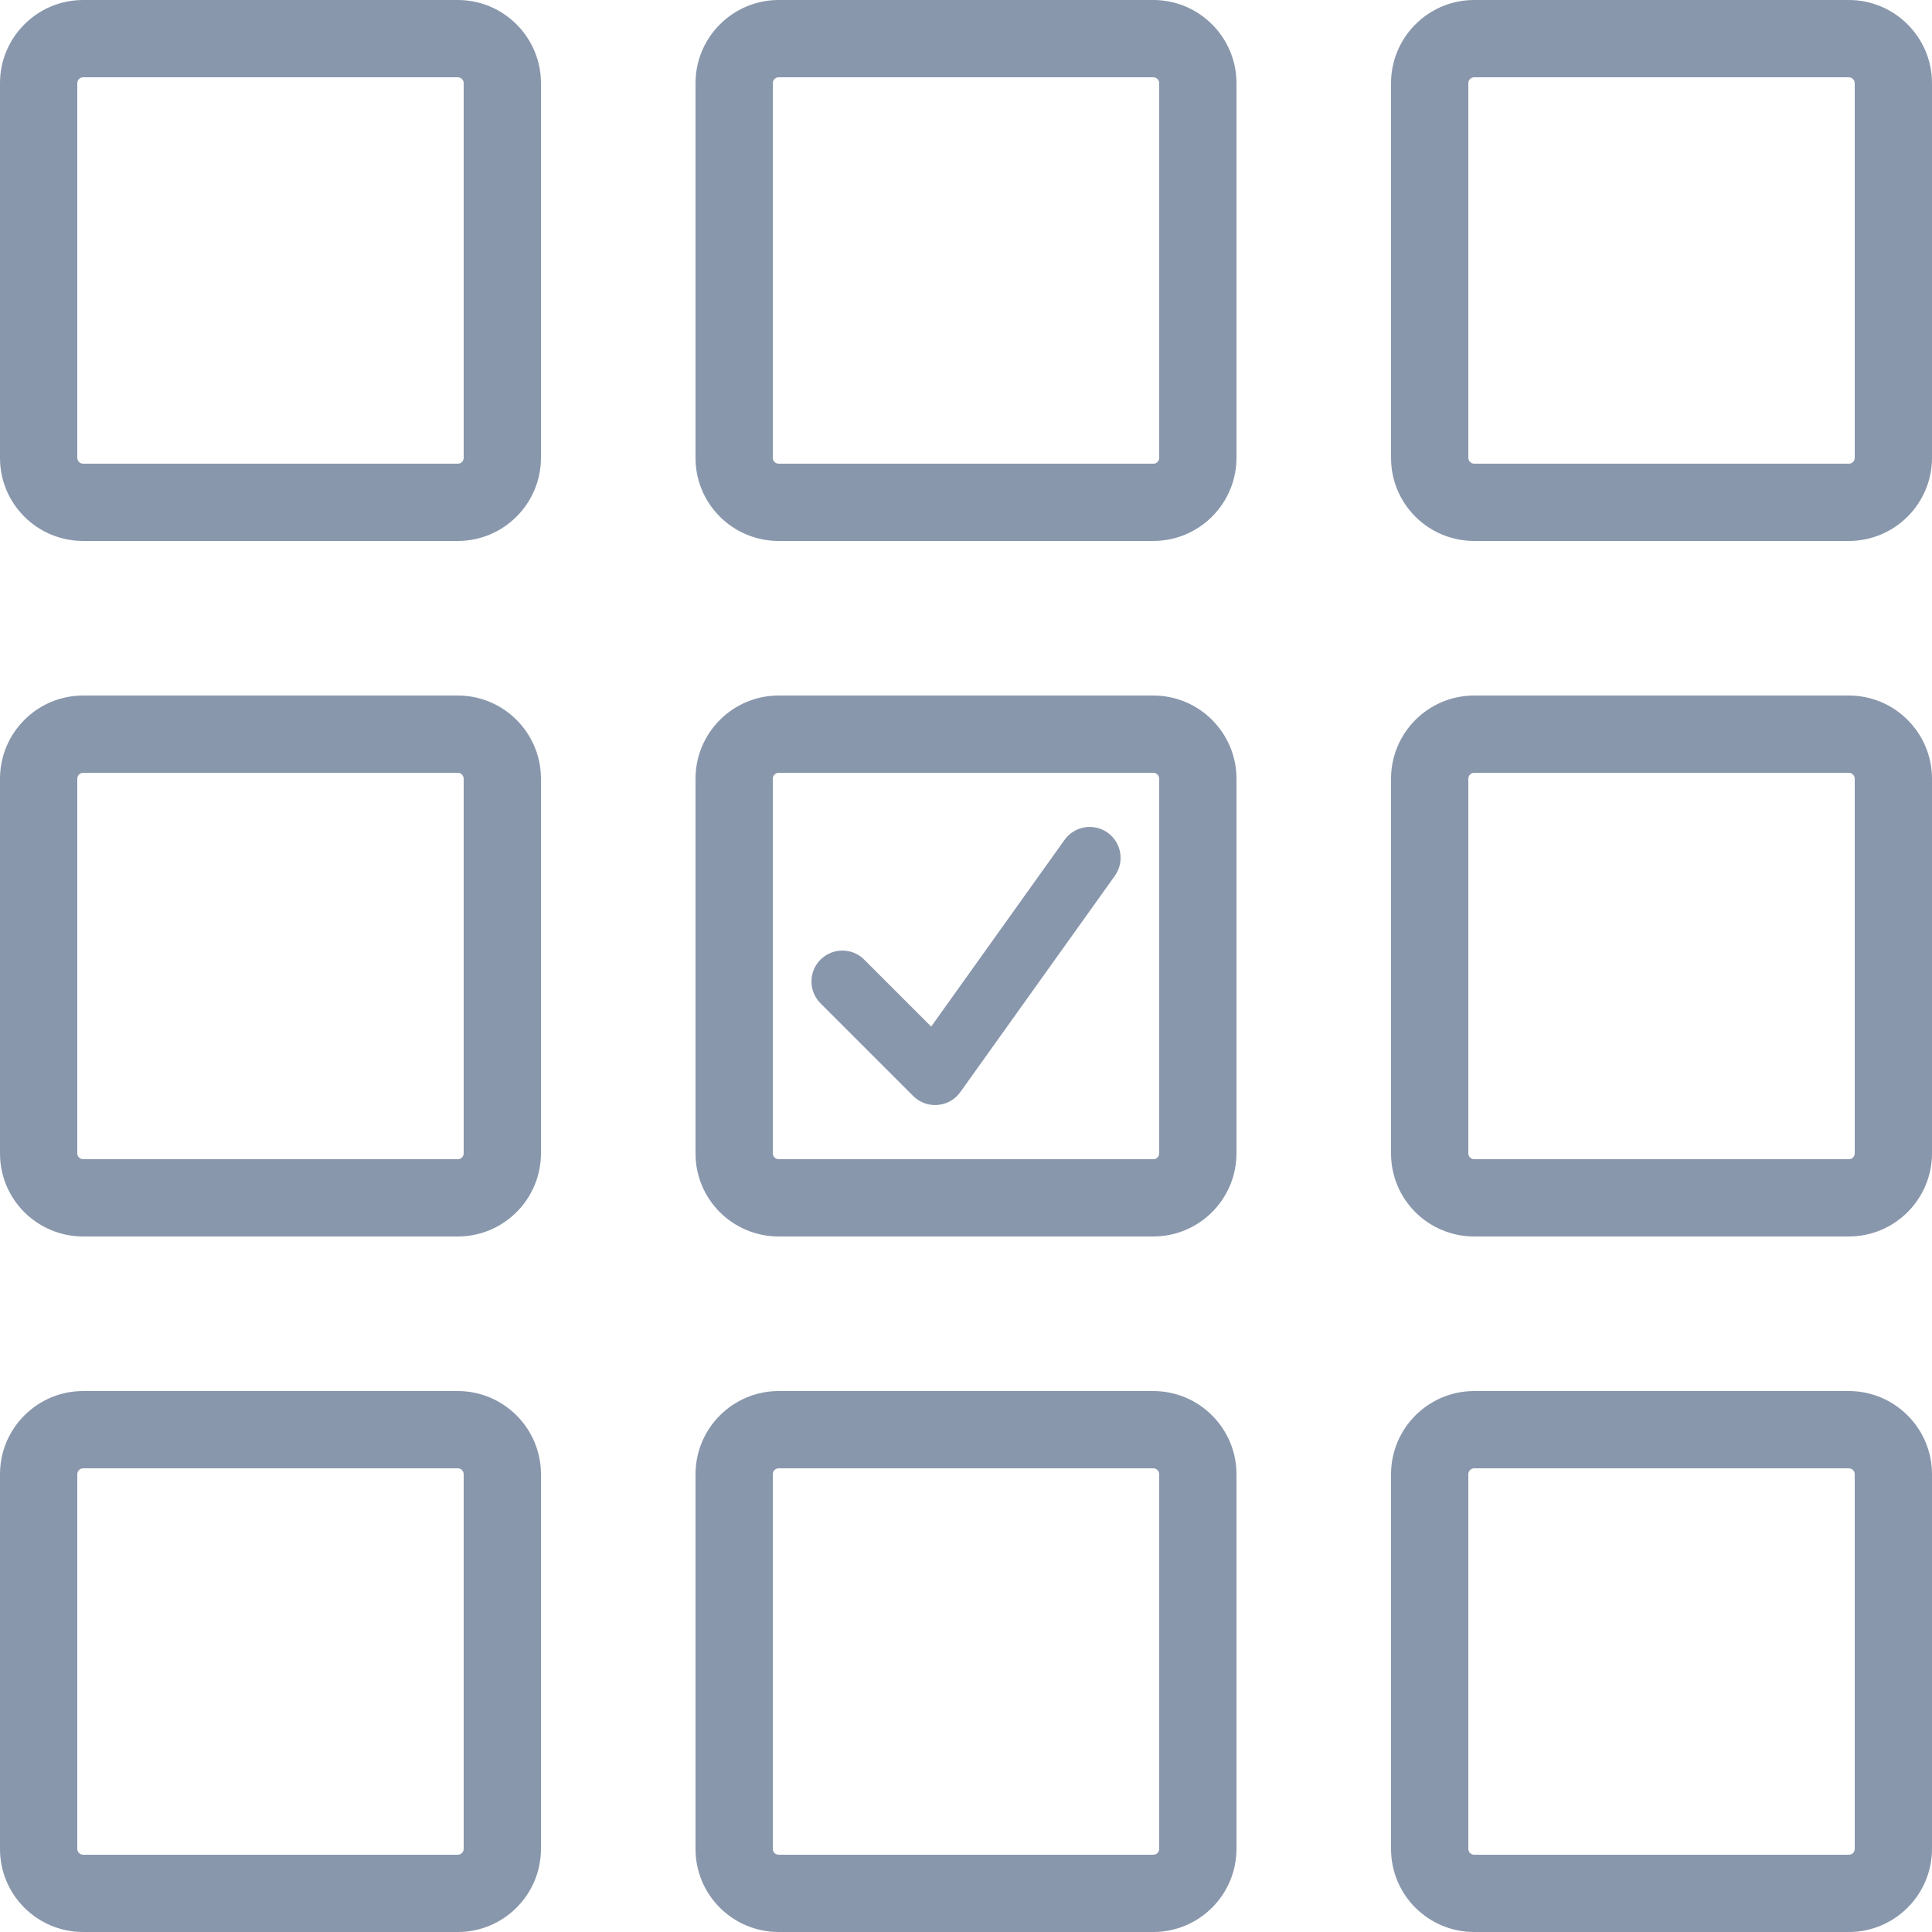
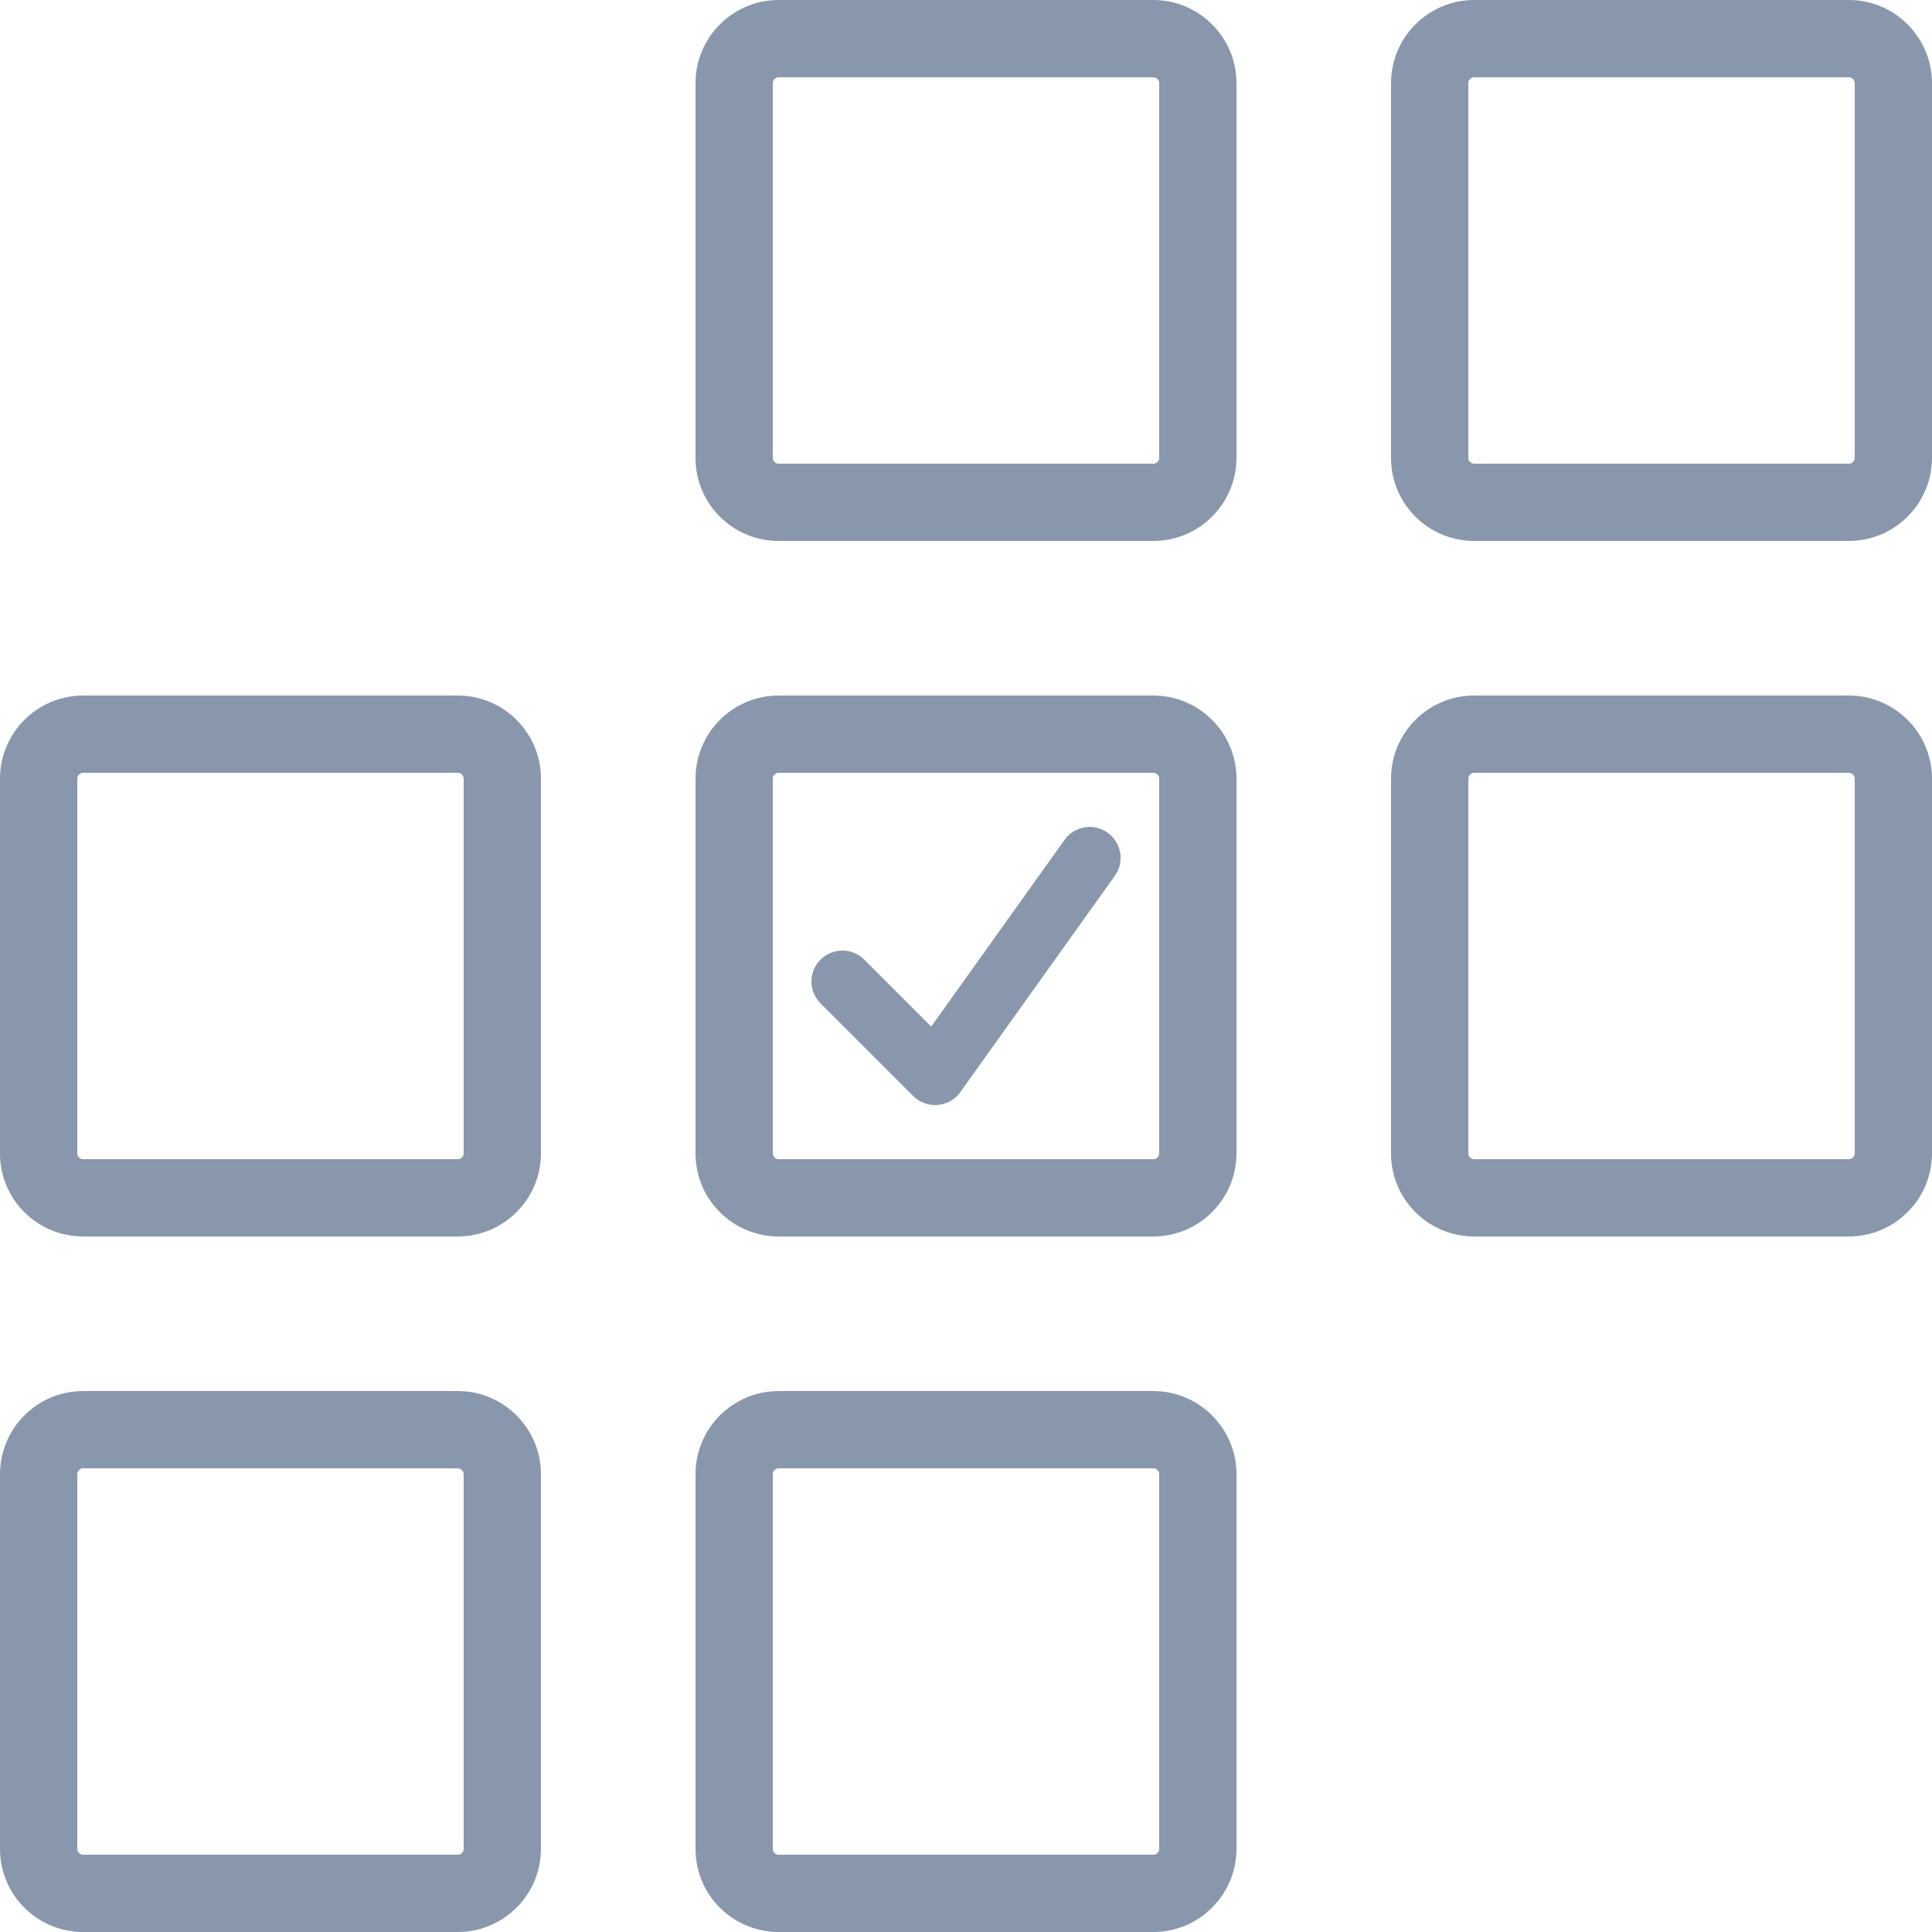
<svg xmlns="http://www.w3.org/2000/svg" version="1.2" baseProfile="tiny" id="Слой_1" x="0px" y="0px" viewBox="0 0 50 50" width="37.5pt" height="37.5pt" overflow="auto" xml:space="preserve">
-   <path fill="#8997AC" d="M11.847,0H2.153C0.964,0,0,0.965,0,2.153v9.699C0,13.041,0.964,14,2.153,14h9.694  C13.034,14,14,13.036,14,11.847V2.153C14,0.965,13.034,0,11.847,0z M12,11.847C12,11.932,11.935,12,11.851,12H2.153  C2.068,12,2,11.932,2,11.847V2.153C2,2.069,2.068,2,2.153,2h9.694C11.931,2,12,2.069,12,2.153V11.847z" />
  <path fill="#8997AC" d="M29.847,0h-9.694C18.964,0,18,0.965,18,2.153v9.699C18,13.041,18.964,14,20.153,14h9.694  C31.034,14,32,13.036,32,11.847V2.153C32,0.965,31.034,0,29.847,0z M30,11.847C30,11.932,29.935,12,29.851,12h-9.698  C20.068,12,20,11.932,20,11.847V2.153C20,2.069,20.068,2,20.153,2h9.694C29.931,2,30,2.069,30,2.153V11.847z" />
  <path fill="#8997AC" d="M47.847,0h-9.694C36.964,0,36,0.965,36,2.153v9.699C36,13.041,36.964,14,38.153,14h9.694  C49.034,14,50,13.036,50,11.847V2.153C50,0.965,49.034,0,47.847,0z M48,11.847C48,11.932,47.935,12,47.851,12h-9.698  C38.068,12,38,11.932,38,11.847V2.153C38,2.069,38.068,2,38.153,2h9.694C47.931,2,48,2.069,48,2.153V11.847z" />
  <path fill="#8997AC" d="M11.847,18H2.153C0.964,18,0,18.965,0,20.153v9.699C0,31.041,0.964,32,2.153,32h9.694  C13.034,32,14,31.036,14,29.847v-9.694C14,18.965,13.034,18,11.847,18z M12,29.847C12,29.932,11.935,30,11.851,30H2.153  C2.068,30,2,29.932,2,29.847v-9.694C2,20.069,2.068,20,2.153,20h9.694C11.931,20,12,20.069,12,20.153V29.847z" />
  <path fill="#8997AC" d="M29.847,18h-9.694C18.964,18,18,18.965,18,20.153v9.699C18,31.041,18.964,32,20.153,32h9.694  C31.034,32,32,31.036,32,29.847v-9.694C32,18.965,31.034,18,29.847,18z M30,29.847C30,29.932,29.935,30,29.851,30h-9.698  C20.068,30,20,29.932,20,29.847v-9.694C20,20.069,20.068,20,20.153,20h9.694C29.931,20,30,20.069,30,20.153V29.847z" />
  <path fill="#8997AC" d="M47.847,18h-9.694C36.964,18,36,18.965,36,20.153v9.699C36,31.041,36.964,32,38.153,32h9.694  C49.034,32,50,31.036,50,29.847v-9.694C50,18.965,49.034,18,47.847,18z M48,29.847C48,29.932,47.935,30,47.851,30h-9.698  C38.068,30,38,29.932,38,29.847v-9.694C38,20.069,38.068,20,38.153,20h9.694C47.931,20,48,20.069,48,20.153V29.847z" />
  <path fill="#8997AC" d="M11.847,36H2.153C0.964,36,0,36.965,0,38.153v9.699C0,49.041,0.964,50,2.153,50h9.694  C13.034,50,14,49.036,14,47.847v-9.694C14,36.965,13.034,36,11.847,36z M12,47.847C12,47.932,11.935,48,11.851,48H2.153  C2.068,48,2,47.932,2,47.847v-9.694C2,38.069,2.068,38,2.153,38h9.694C11.931,38,12,38.069,12,38.153V47.847z" />
  <path fill="#8997AC" d="M29.847,36h-9.694C18.964,36,18,36.965,18,38.153v9.699C18,49.041,18.964,50,20.153,50h9.694  C31.034,50,32,49.036,32,47.847v-9.694C32,36.965,31.034,36,29.847,36z M30,47.847C30,47.932,29.935,48,29.851,48h-9.698  C20.068,48,20,47.932,20,47.847v-9.694C20,38.069,20.068,38,20.153,38h9.694C29.931,38,30,38.069,30,38.153V47.847z" />
-   <path fill="#8997AC" d="M47.847,36h-9.694C36.964,36,36,36.965,36,38.153v9.699C36,49.041,36.964,50,38.153,50h9.694  C49.034,50,50,49.036,50,47.847v-9.694C50,36.965,49.034,36,47.847,36z M48,47.847C48,47.932,47.935,48,47.851,48h-9.698  C38.068,48,38,47.932,38,47.847v-9.694C38,38.069,38.068,38,38.153,38h9.694C47.931,38,48,38.069,48,38.153V47.847z" />
  <path fill="#8997AC" d="M23.634,28.365l-2.399-2.399c-0.313-0.313-0.313-0.819,0-1.131c0.313-0.312,0.819-0.313,1.131,0l1.733,1.733  l3.451-4.832c0.256-0.359,0.757-0.443,1.116-0.186c0.359,0.256,0.443,0.757,0.186,1.116l-4,5.599  C24.565,28.666,23.984,28.714,23.634,28.365z" />
</svg>